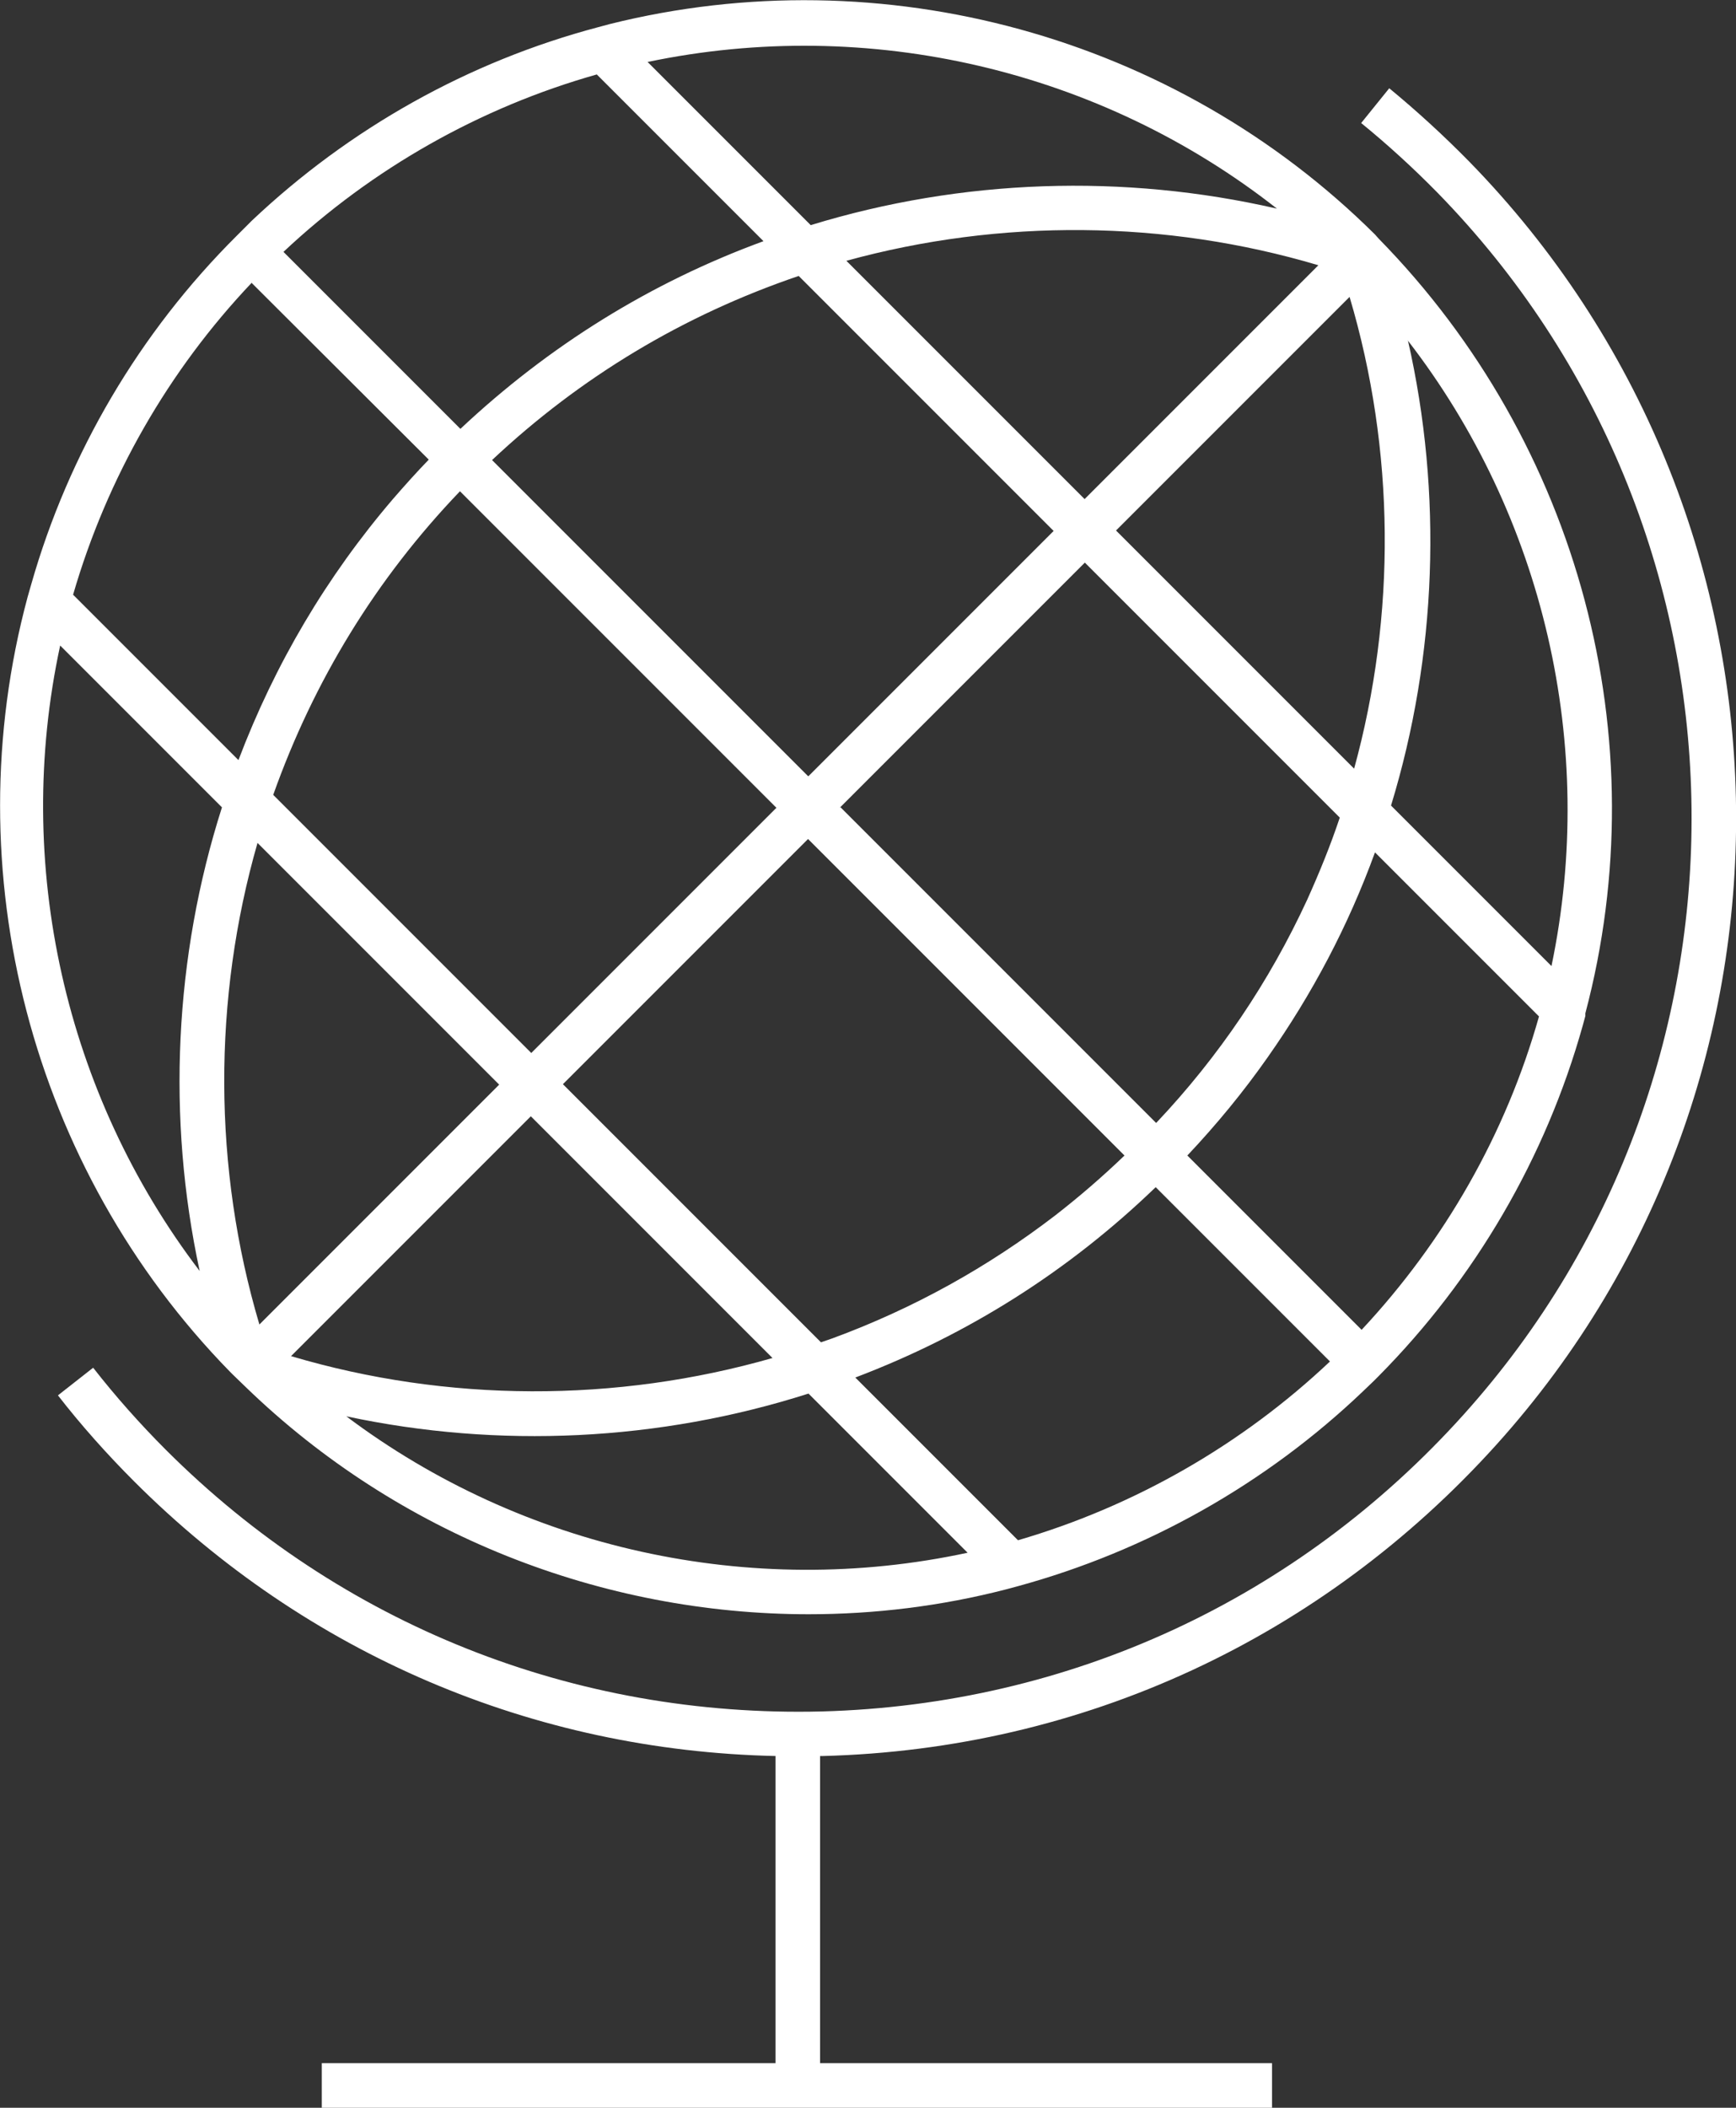
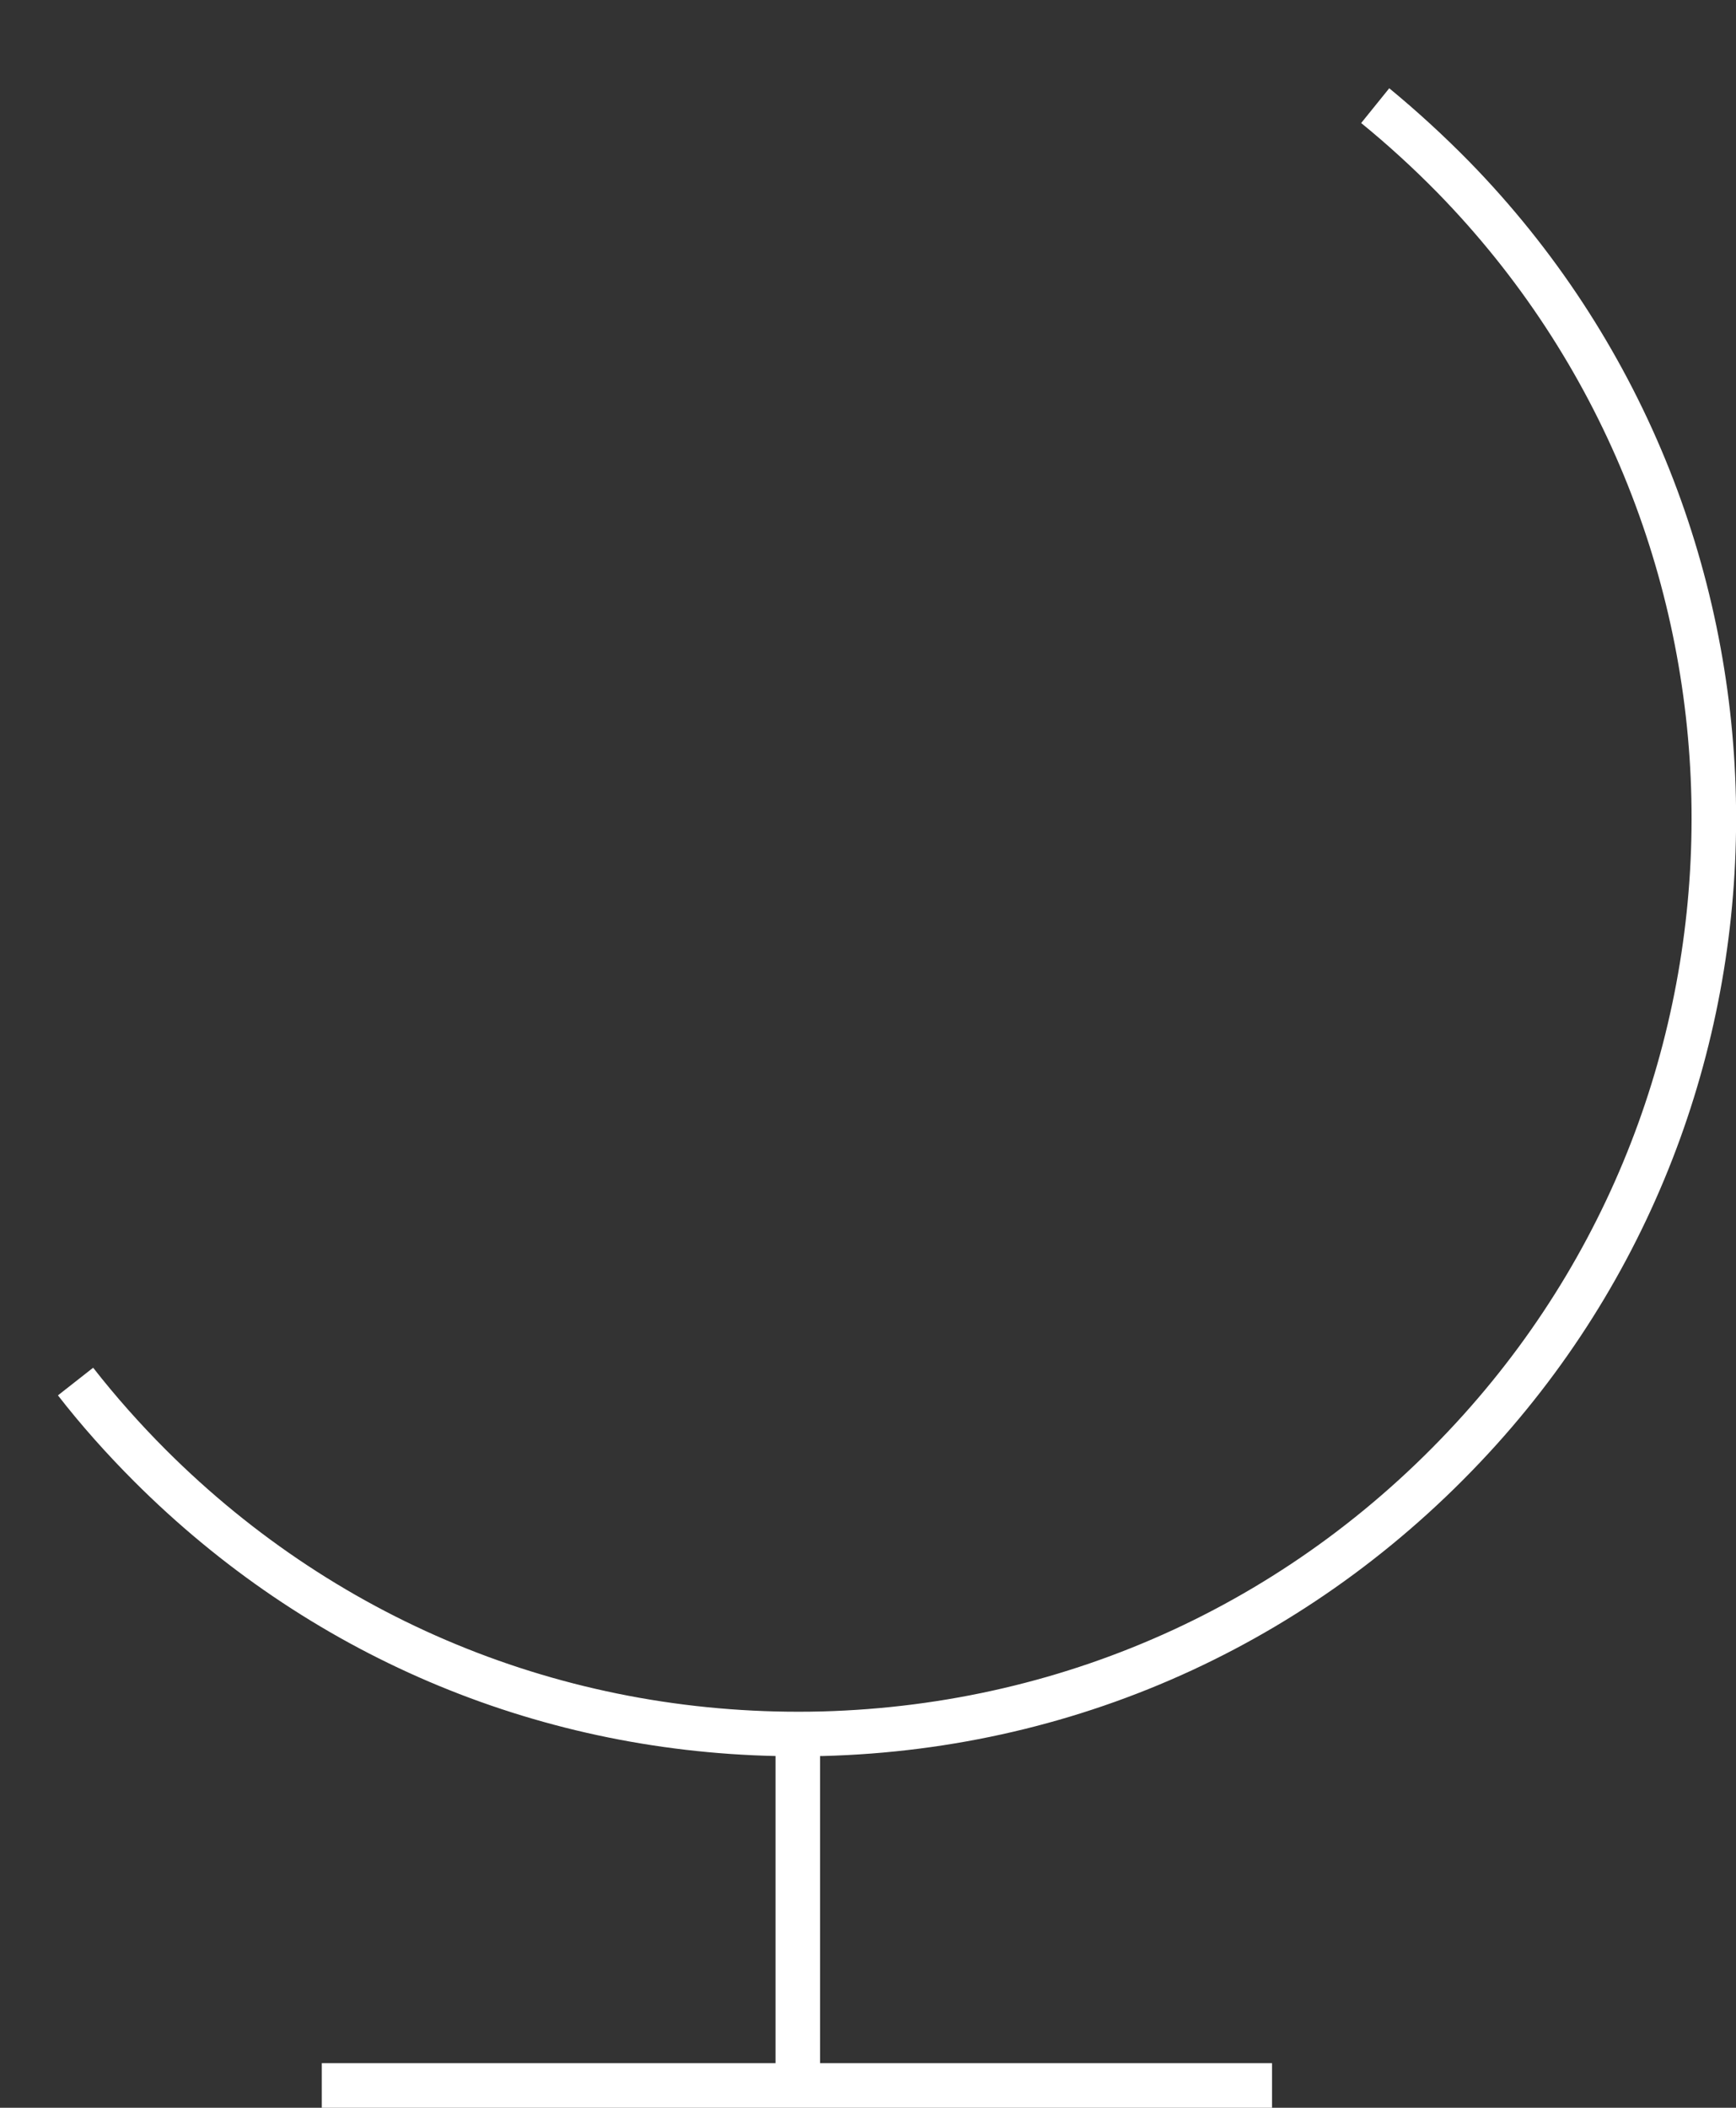
<svg xmlns="http://www.w3.org/2000/svg" id="Icon_Design" data-name="Icon Design" viewBox="0 0 38.95 47.28">
  <rect x="0" y="0" width="38.95" height="47.28" fill="#333333" stroke="none" />
  <defs>
    <style>
      .cls-1 {
        fill: #fff;
        stroke-width: 0px;
      }
    </style>
  </defs>
  <path class="cls-1" d="m32.96,3.62c-.57-.58-1.17-1.13-1.79-1.64l-.63.78c.59.48,1.17,1.01,1.71,1.56,7.37,7.54,7.63,19.58.59,27.41-3.73,4.15-8.85,6.51-14.4,6.66-5.55.14-10.79-1.94-14.72-5.87-.58-.58-1.13-1.2-1.63-1.84l-.79.62c.52.67,1.1,1.32,1.71,1.93,3.88,3.88,8.95,6.04,14.39,6.16v6.89H7.22v1h21.32v-1h-10.14v-6.89h.06c5.83-.15,11.2-2.64,15.12-6.99,7.4-8.22,7.12-20.86-.62-28.78Z" />
-   <path class="cls-1" d="m18.13,36.21c1.49,0,2.98-.18,4.45-.56h0l.26-.07c2.89-.79,5.56-2.29,7.74-4.37h0l.24-.23.09-.09.02-.02c2.17-2.19,3.75-4.9,4.58-7.86l.06-.22h0v-.06c1.63-6.15-.13-12.78-4.64-17.38l-.08-.09C26.37.81,19.81-.99,13.68.54h0l-.26.07c-2.91.77-5.58,2.27-7.77,4.34h0l-.34.34C3.13,7.46,1.54,10.16.7,13.11l-.08.28c-1.66,6.16.08,12.82,4.54,17.38l.07.07h0l.29.28h0c3.41,3.3,7.98,5.09,12.63,5.09h-.02Zm.71-18.09l5.5-5.5,5.72,5.72c-.21.63-.46,1.24-.73,1.84h0c-.85,1.84-1.98,3.52-3.39,5.01l-7.09-7.09v.02Zm6.39,7.8c-.5.48-1.01.92-1.55,1.34-1.51,1.16-3.18,2.09-5,2.76-.09.03-.17.06-.26.09l-5.79-5.79,5.5-5.5s7.1,7.1,7.1,7.1Zm-7.1-8.51l-7.09-7.09c1.98-1.86,4.29-3.25,6.88-4.13l5.72,5.72-5.5,5.5h-.01Zm-.71.71l-5.5,5.5-5.79-5.79c.91-2.56,2.31-4.85,4.19-6.81,0,0,7.1,7.1,7.1,7.1Zm-.08,12.34c-3.52,1.01-7.31,1-10.81-.04l5.38-5.38,5.42,5.42h0Zm-9.57,1.31c3.42.73,7.02.56,10.37-.51l3.57,3.57c-4.87,1.05-9.99-.09-13.94-3.06Zm15.07,2.78l-3.65-3.65c2.53-.96,4.79-2.39,6.74-4.27l3.91,3.91c-1.98,1.87-4.39,3.25-7,4.01Zm7.71-4.72l-3.91-3.91c.66-.7,1.26-1.43,1.8-2.2,1-1.42,1.81-2.95,2.41-4.6l3.68,3.68c-.74,2.63-2.12,5.04-3.98,7.03Zm1.03-22.2c3.06,3.95,4.26,9.11,3.23,14.04l-3.6-3.6c1.03-3.37,1.16-7,.38-10.43h-.01Zm-1.19,9.62l-5.35-5.35,5.24-5.24c1.02,3.43,1.05,7.14.1,10.59h0Zm-6.05-6.05l-5.35-5.35c3.46-.95,7.16-.92,10.59.1l-5.24,5.24h0Zm4.31-6.52c-3.44-.79-7.07-.67-10.46.37l-3.66-3.66c4.97-1.04,10.16.18,14.12,3.29ZM13.39,1.67l3.74,3.74c-2.54.93-4.82,2.35-6.8,4.21l-3.97-3.97c1.99-1.87,4.41-3.24,7.03-3.98Zm-7.74,4.68l3.97,3.96c-.28.29-.54.58-.8.88-1.49,1.74-2.65,3.7-3.47,5.86l-3.71-3.71c.76-2.62,2.14-5.03,4.01-7h0Zm-1.17,22.16C1.46,24.55.29,19.39,1.35,14.48l3.63,3.63c-1.07,3.35-1.24,6.97-.5,10.4Zm1.3-9.6l5.42,5.42-5.38,5.38c-1.04-3.5-1.05-7.3-.04-10.81h0Z" />
</svg>